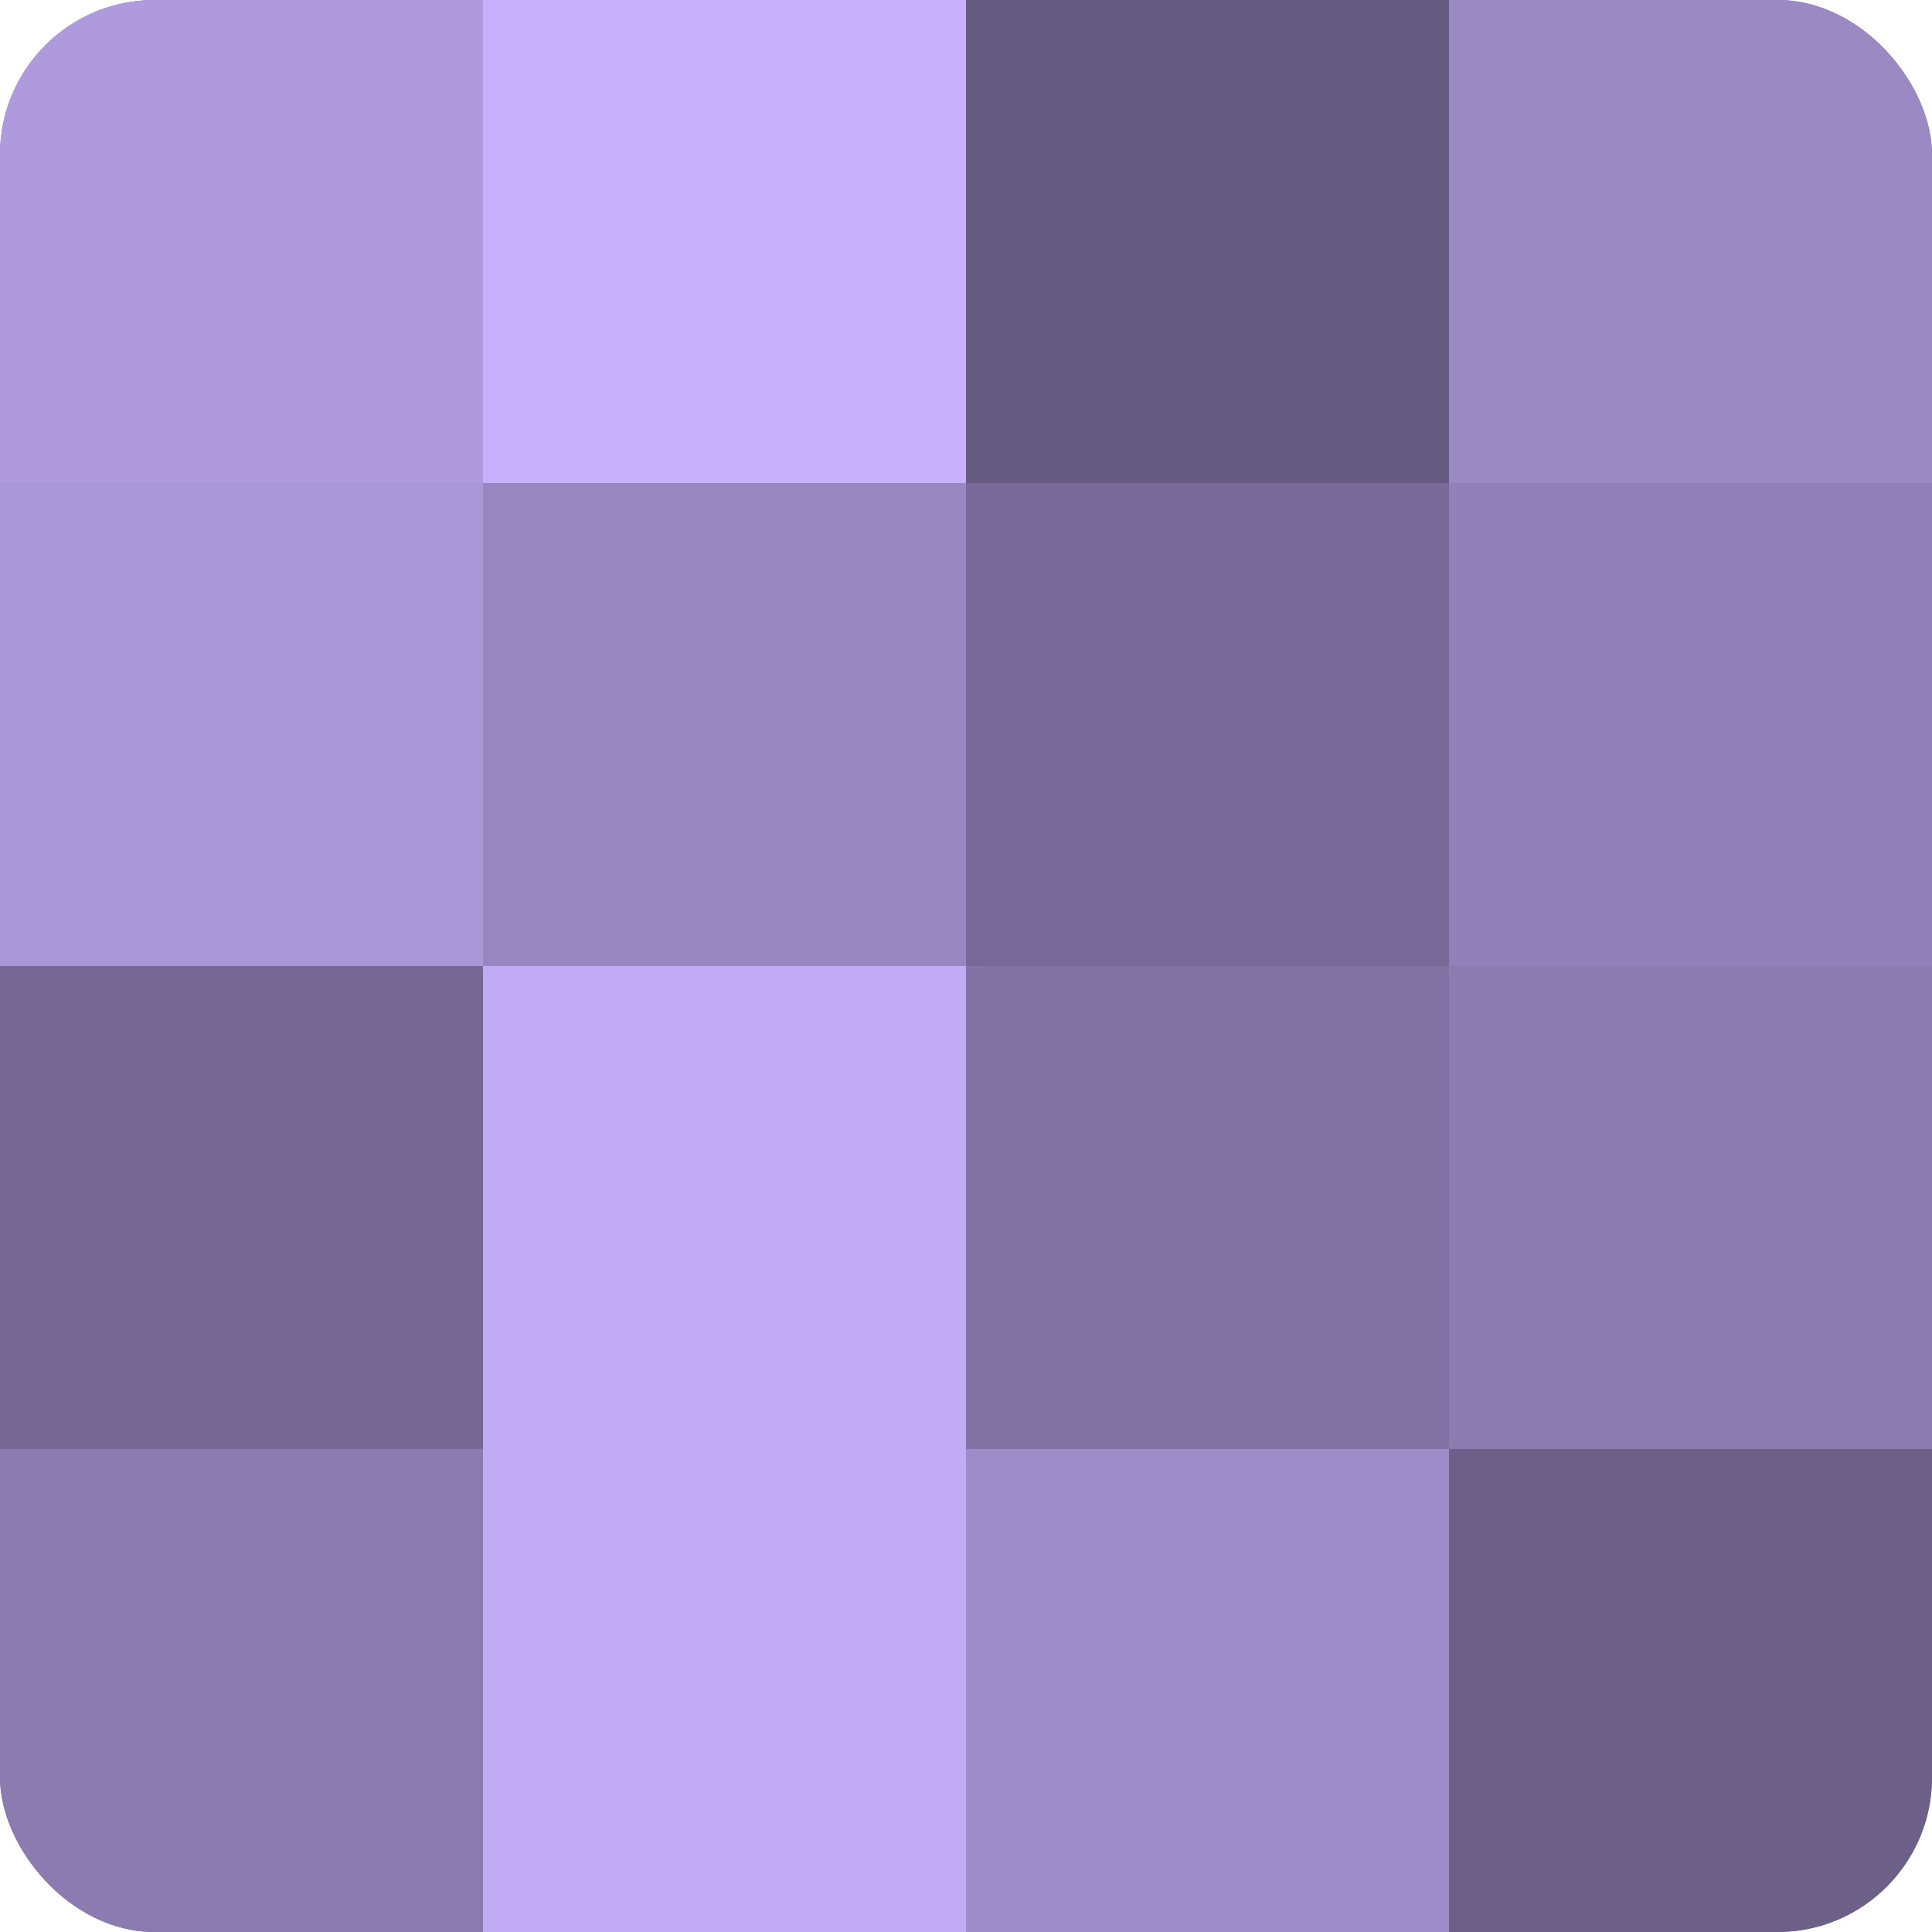
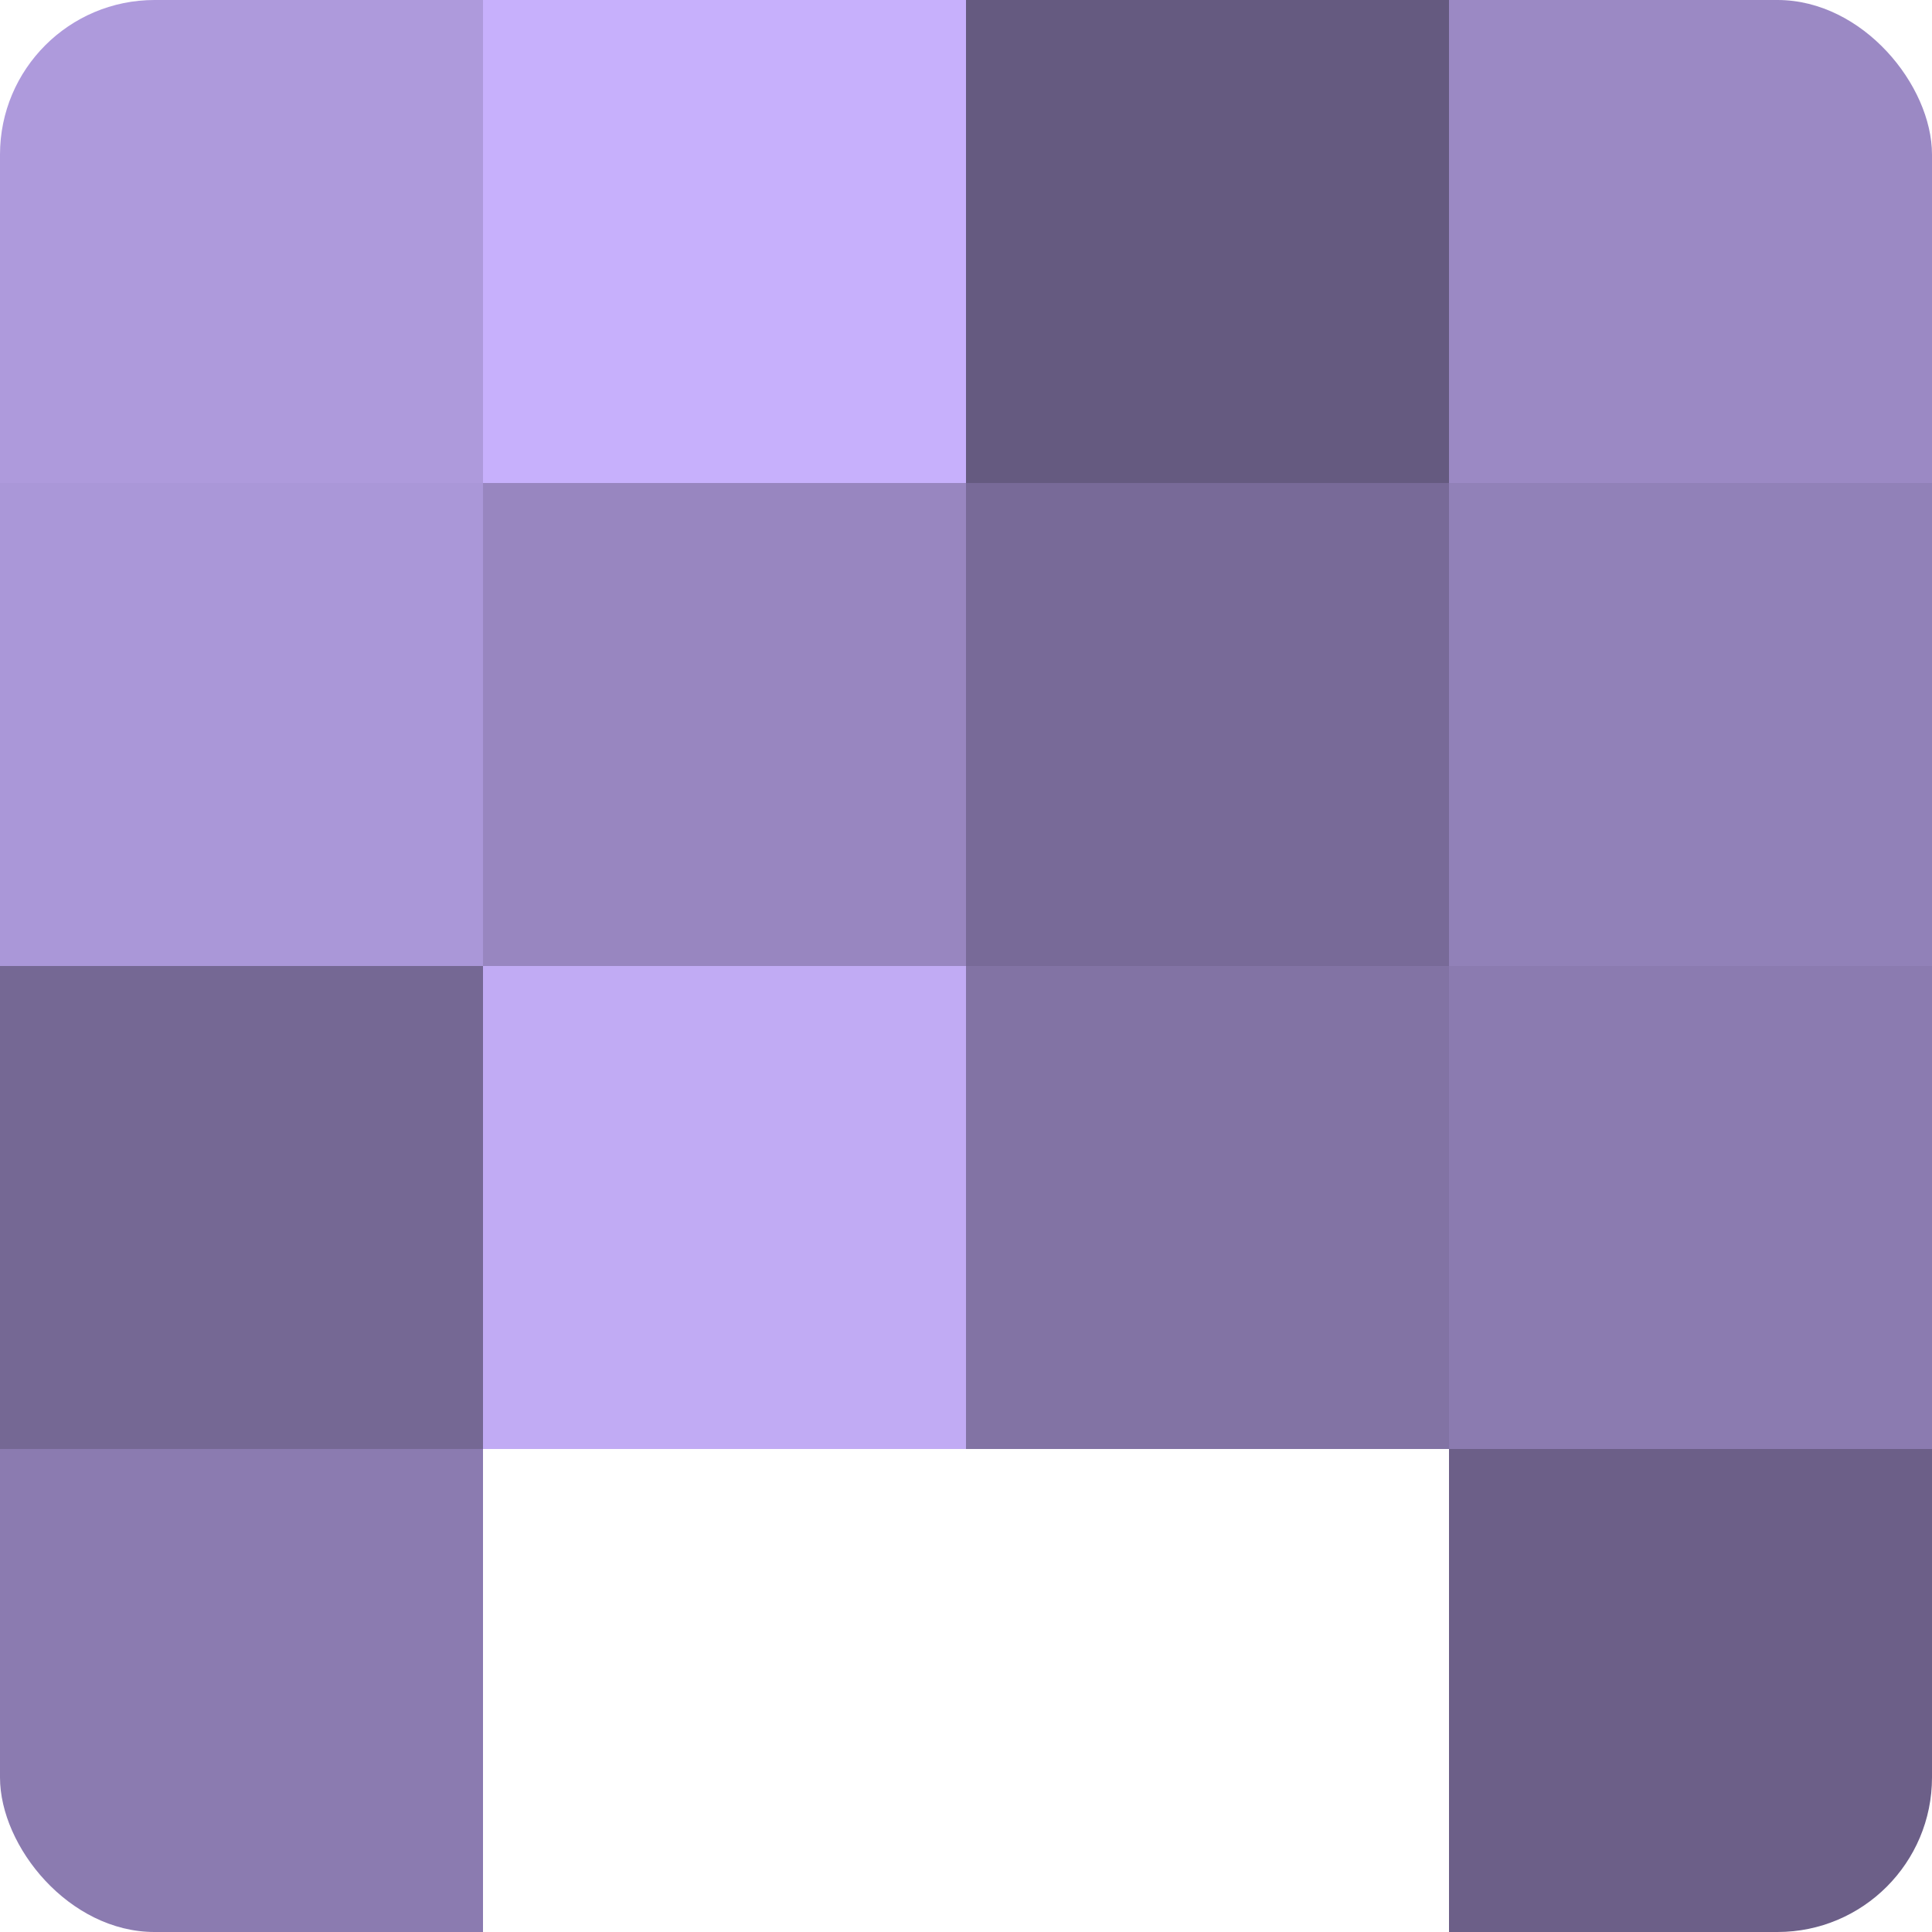
<svg xmlns="http://www.w3.org/2000/svg" width="80" height="80" viewBox="0 0 100 100" preserveAspectRatio="xMidYMid meet">
  <defs>
    <clipPath id="c" width="100" height="100">
      <rect width="100" height="100" rx="8" ry="8" />
    </clipPath>
  </defs>
  <g clip-path="url(#c)">
-     <rect width="100" height="100" fill="#7e70a0" />
    <rect width="25" height="25" fill="#ae9adc" />
    <rect y="25" width="25" height="25" fill="#aa97d8" />
    <rect y="50" width="25" height="25" fill="#756894" />
    <rect y="75" width="25" height="25" fill="#8b7bb0" />
    <rect x="25" width="25" height="25" fill="#c7b0fc" />
    <rect x="25" y="25" width="25" height="25" fill="#9886c0" />
    <rect x="25" y="50" width="25" height="25" fill="#c1abf4" />
-     <rect x="25" y="75" width="25" height="25" fill="#c1abf4" />
    <rect x="50" width="25" height="25" fill="#655a80" />
    <rect x="50" y="25" width="25" height="25" fill="#786a98" />
    <rect x="50" y="50" width="25" height="25" fill="#8273a4" />
-     <rect x="50" y="75" width="25" height="25" fill="#9e8cc8" />
    <rect x="75" width="25" height="25" fill="#9b89c4" />
    <rect x="75" y="25" width="25" height="25" fill="#9181b8" />
    <rect x="75" y="50" width="25" height="25" fill="#8b7bb0" />
    <rect x="75" y="75" width="25" height="25" fill="#6c5f88" />
  </g>
</svg>